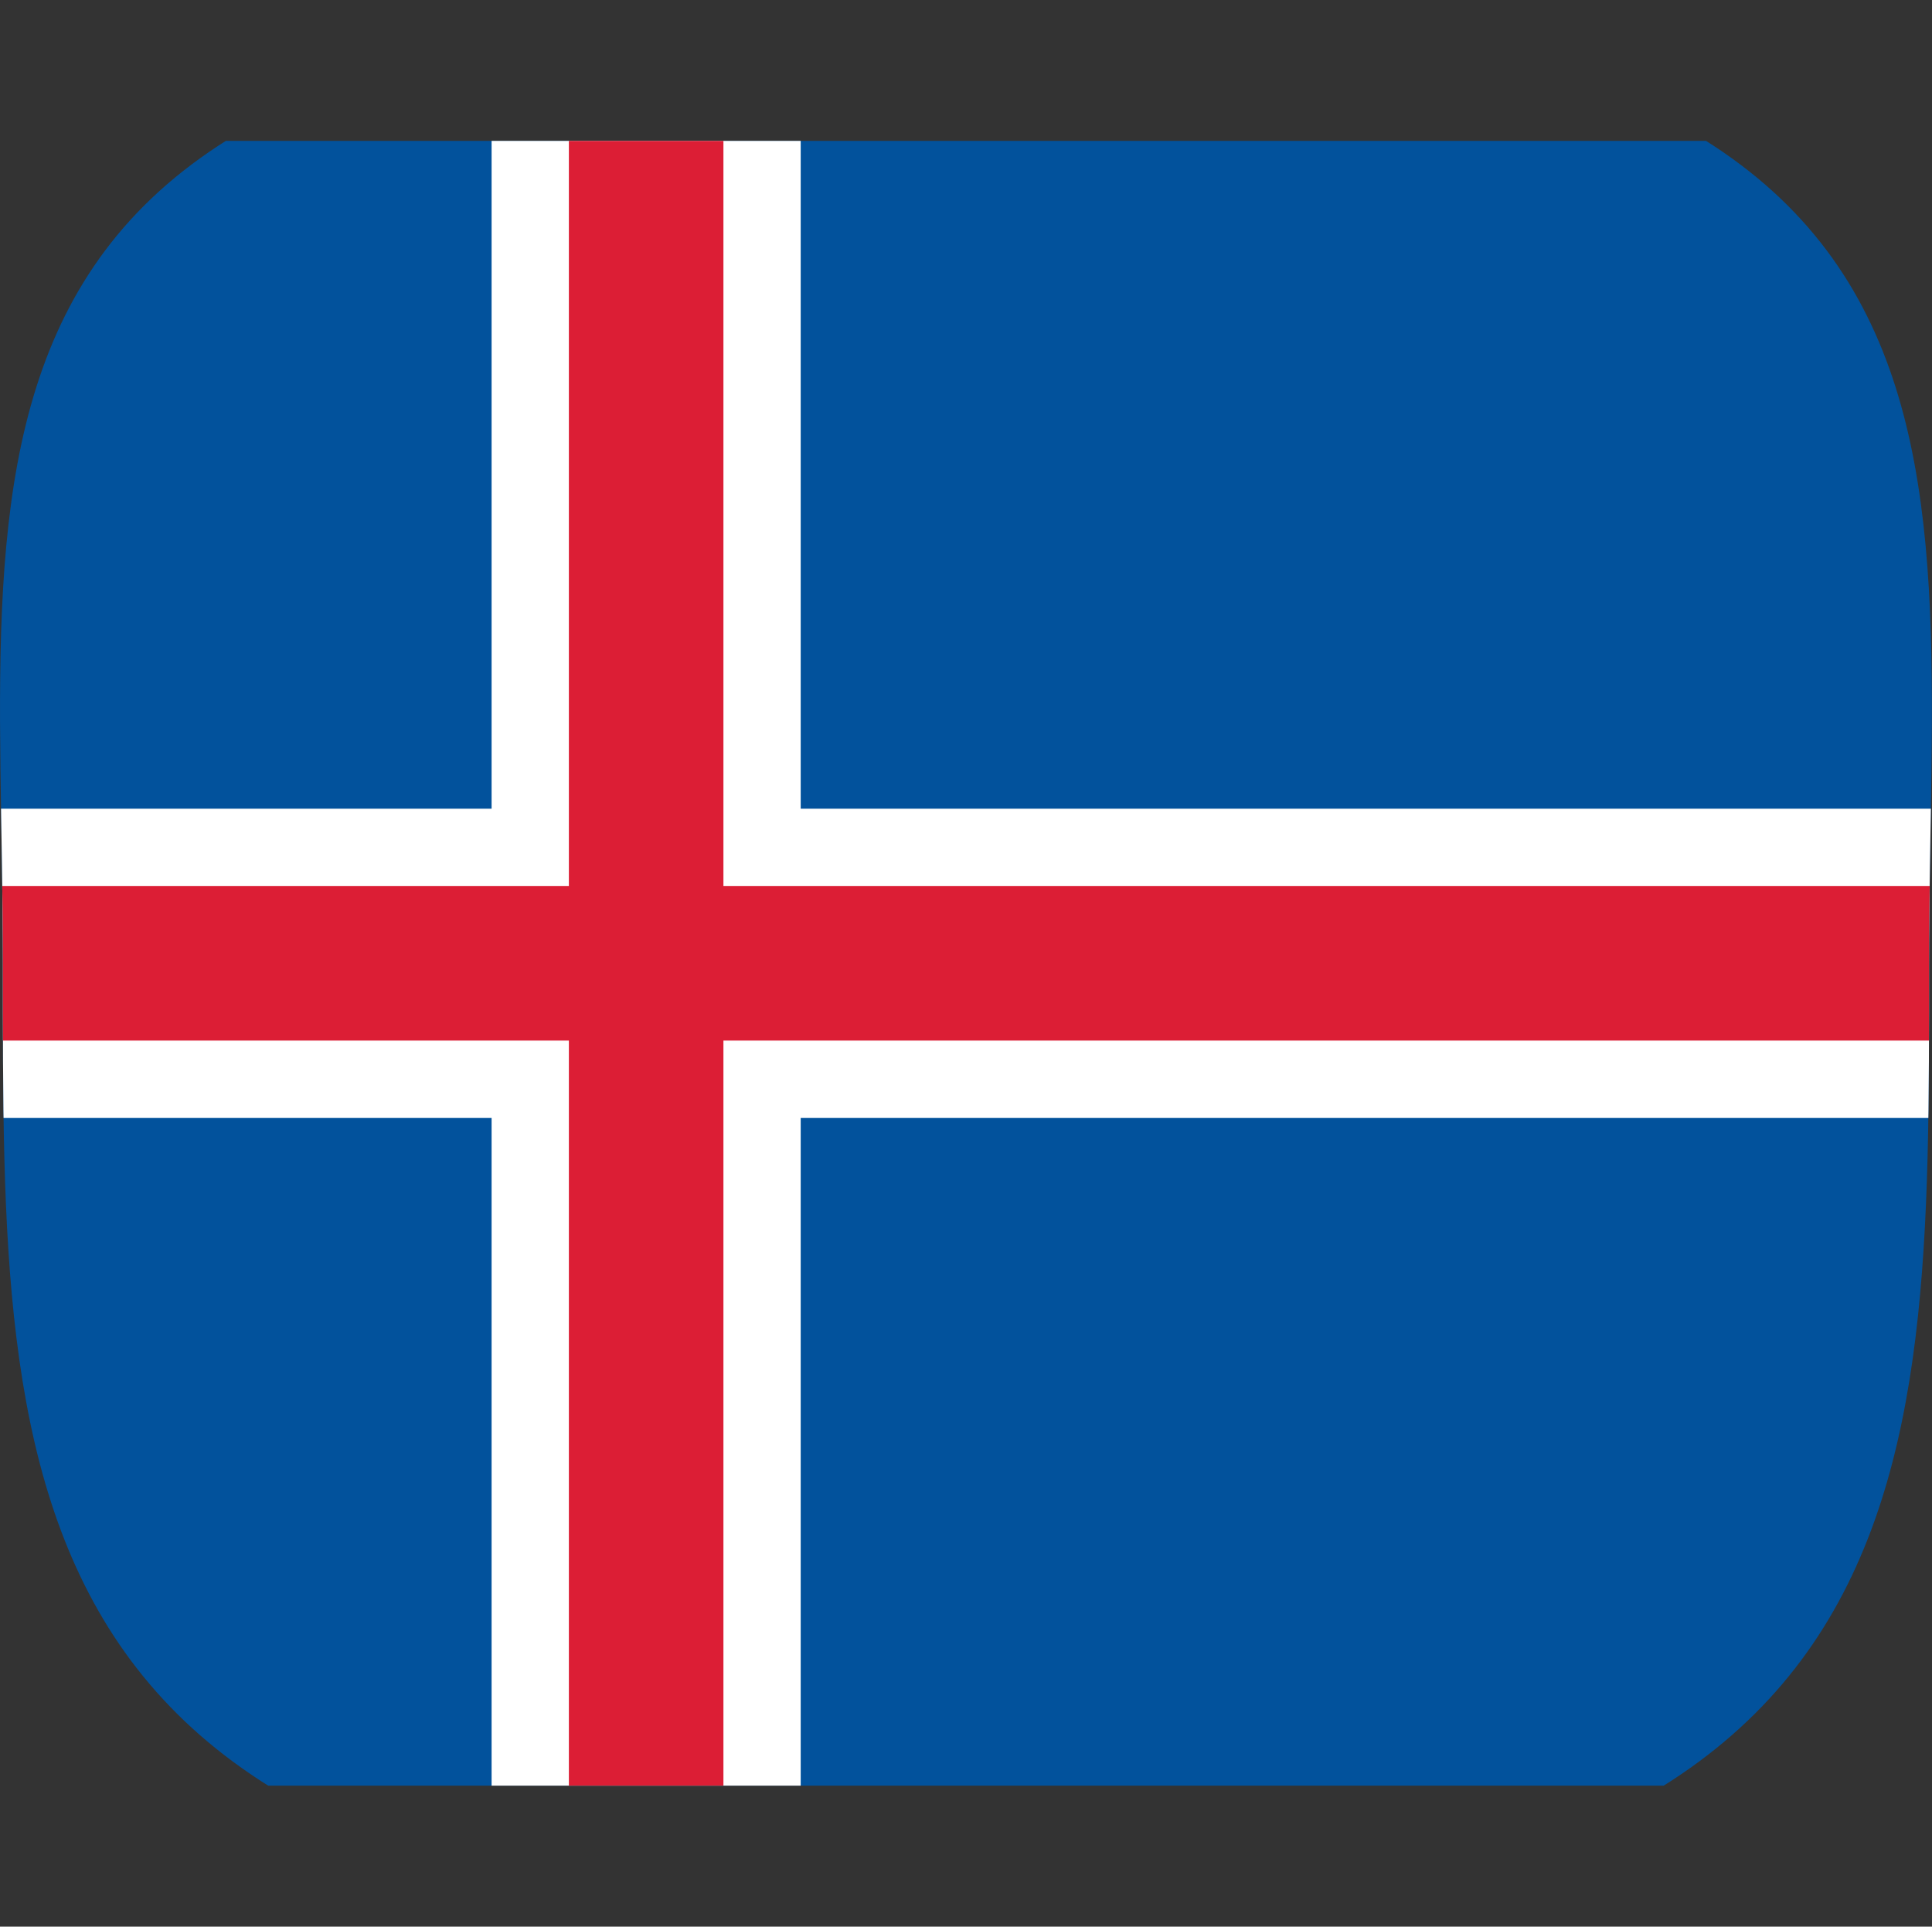
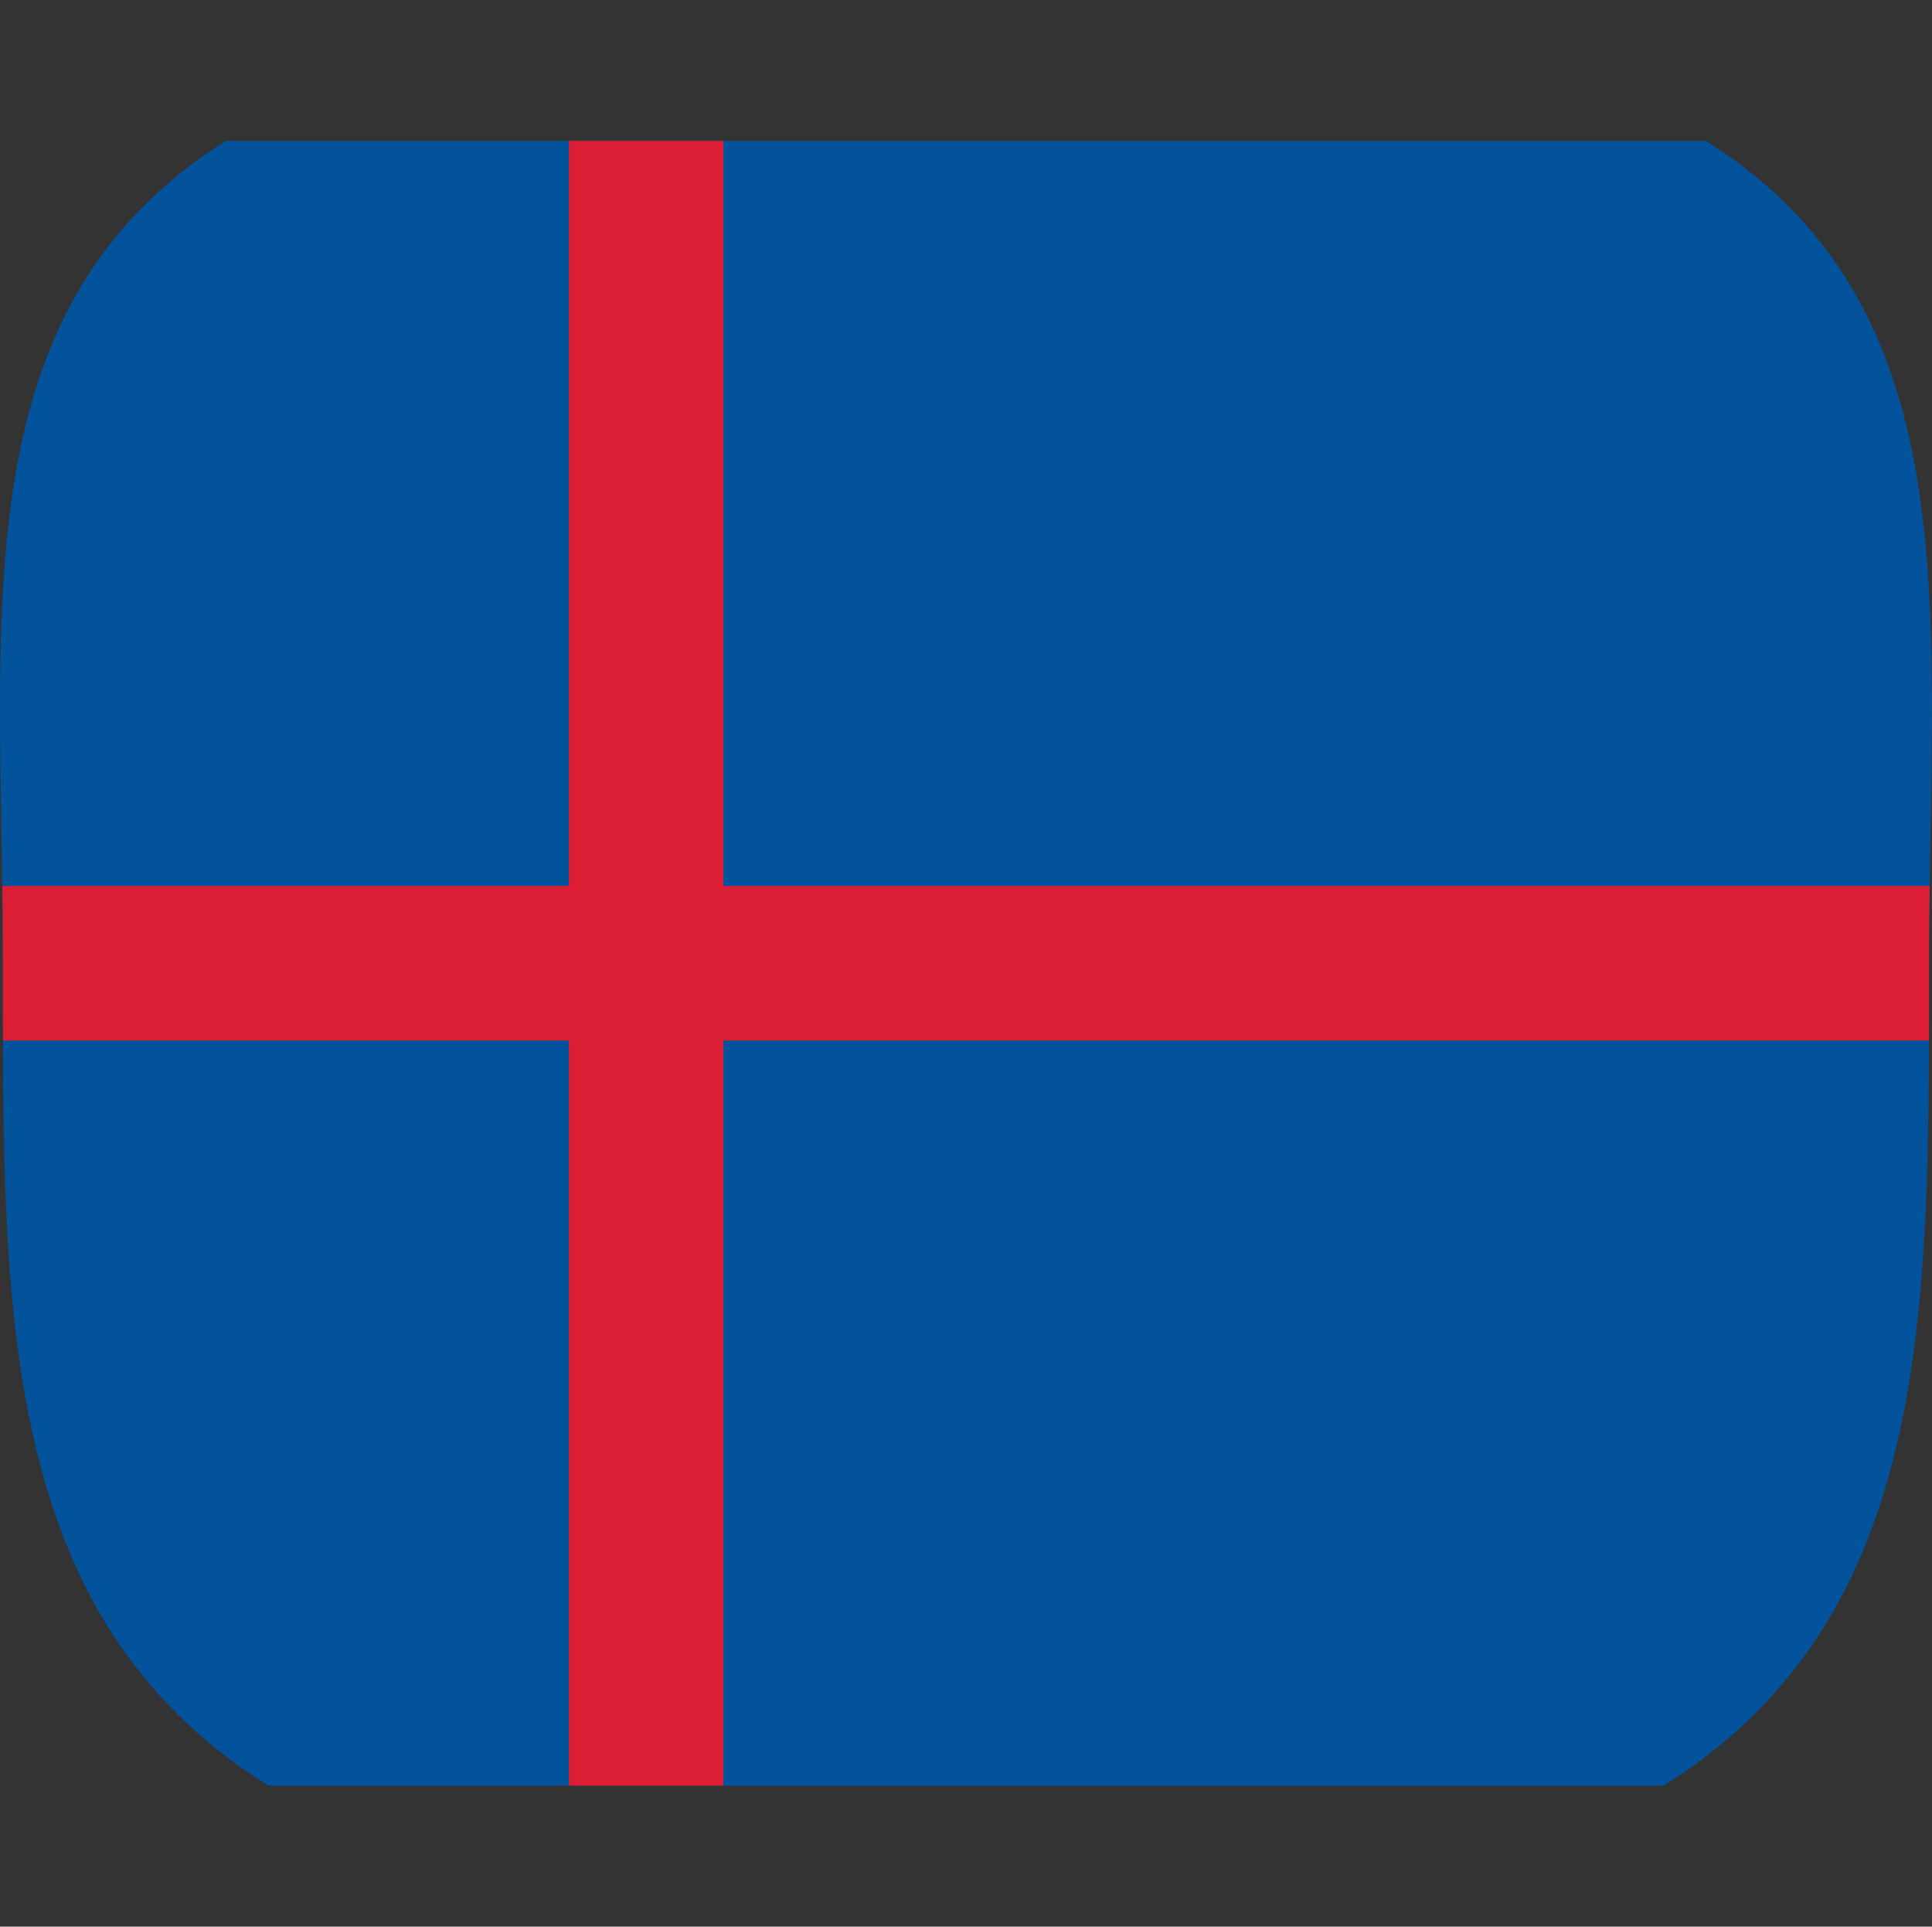
<svg xmlns="http://www.w3.org/2000/svg" viewBox="0 0 24.001 23.929" height="23.929" width="24.001">
  <rect x="0" y="0" width="24.001" height="23.929" fill="#333333" stroke="none" />
  <defs>
    <clipPath id="clip-path">
      <path fill="#fff" transform="translate(-14604.965 -9350)" d="M11.964,0C25.241,0,23.928,5.357,23.928,11.964s.129,11.964-11.964,11.964S0,18.572,0,11.964-1.313,0,11.964,0Z" id="Flag_of_the_United_States" />
    </clipPath>
  </defs>
  <g transform="translate(14605.001 9350)" id="Flag_of_Iceland">
    <g clip-path="url(#clip-path)" data-sanitized-data-name="Mask Group 73" data-name="Mask Group 73" id="Mask_Group_73">
      <g transform="translate(-14607.188 -9348.25)" data-sanitized-data-name="Flag_of_Iceland" data-name="Flag_of_Iceland" id="Flag_of_Iceland-2">
        <path fill="#02529c" d="M0,0H28.373V20.428H0Z" data-sanitized-data-name="Path 1545" data-name="Path 1545" id="Path_1545" />
-         <path stroke-width="3.84" stroke="#fff" d="M0,10.214H28.373M10.214,0V20.428" data-sanitized-data-name="Path 1546" data-name="Path 1546" id="Path_1546" />
        <path stroke-width="1.92" stroke="#dc1e35" d="M0,10.214H28.373M10.214,0V20.428" data-sanitized-data-name="Path 1547" data-name="Path 1547" id="Path_1547" />
      </g>
    </g>
    <g fill="none" transform="translate(-14604.964 -9350)" data-sanitized-data-name="Flag_of_the_United_States" data-name="Flag_of_the_United_States" id="Flag_of_the_United_States-2">
      <path stroke="none" d="M11.964,0C25.241,0,23.928,5.357,23.928,11.964s.129,11.964-11.964,11.964S0,18.572,0,11.964-1.313,0,11.964,0Z" />
-       <path stroke="none" d="M 11.964 2 C 7.412 2 4.445 2.67 3.147 3.99 C 1.956 5.201 1.928 7.173 1.981 10.289 C 1.99 10.831 2 11.39 2 11.964 L 2 12.171 C 1.999 15.156 1.999 17.734 3.13 19.341 C 3.677 20.119 4.522 20.701 5.711 21.121 C 7.23 21.657 9.334 21.928 11.964 21.928 C 14.594 21.928 16.698 21.657 18.217 21.121 C 19.407 20.701 20.251 20.119 20.799 19.341 C 21.929 17.734 21.929 15.156 21.928 12.171 L 21.928 11.964 C 21.928 11.39 21.938 10.831 21.947 10.289 C 22 7.173 21.972 5.201 20.781 3.99 C 19.483 2.67 16.517 2 11.964 2 M 11.964 3.814697265625e-06 C 25.241 3.814697265625e-06 23.928 5.357 23.928 11.964 C 23.928 18.572 24.057 23.928 11.964 23.928 C -0.129 23.928 -0 18.572 -0 11.964 C -0 5.357 -1.313 3.814697265625e-06 11.964 3.814697265625e-06 Z" />
    </g>
  </g>
</svg>